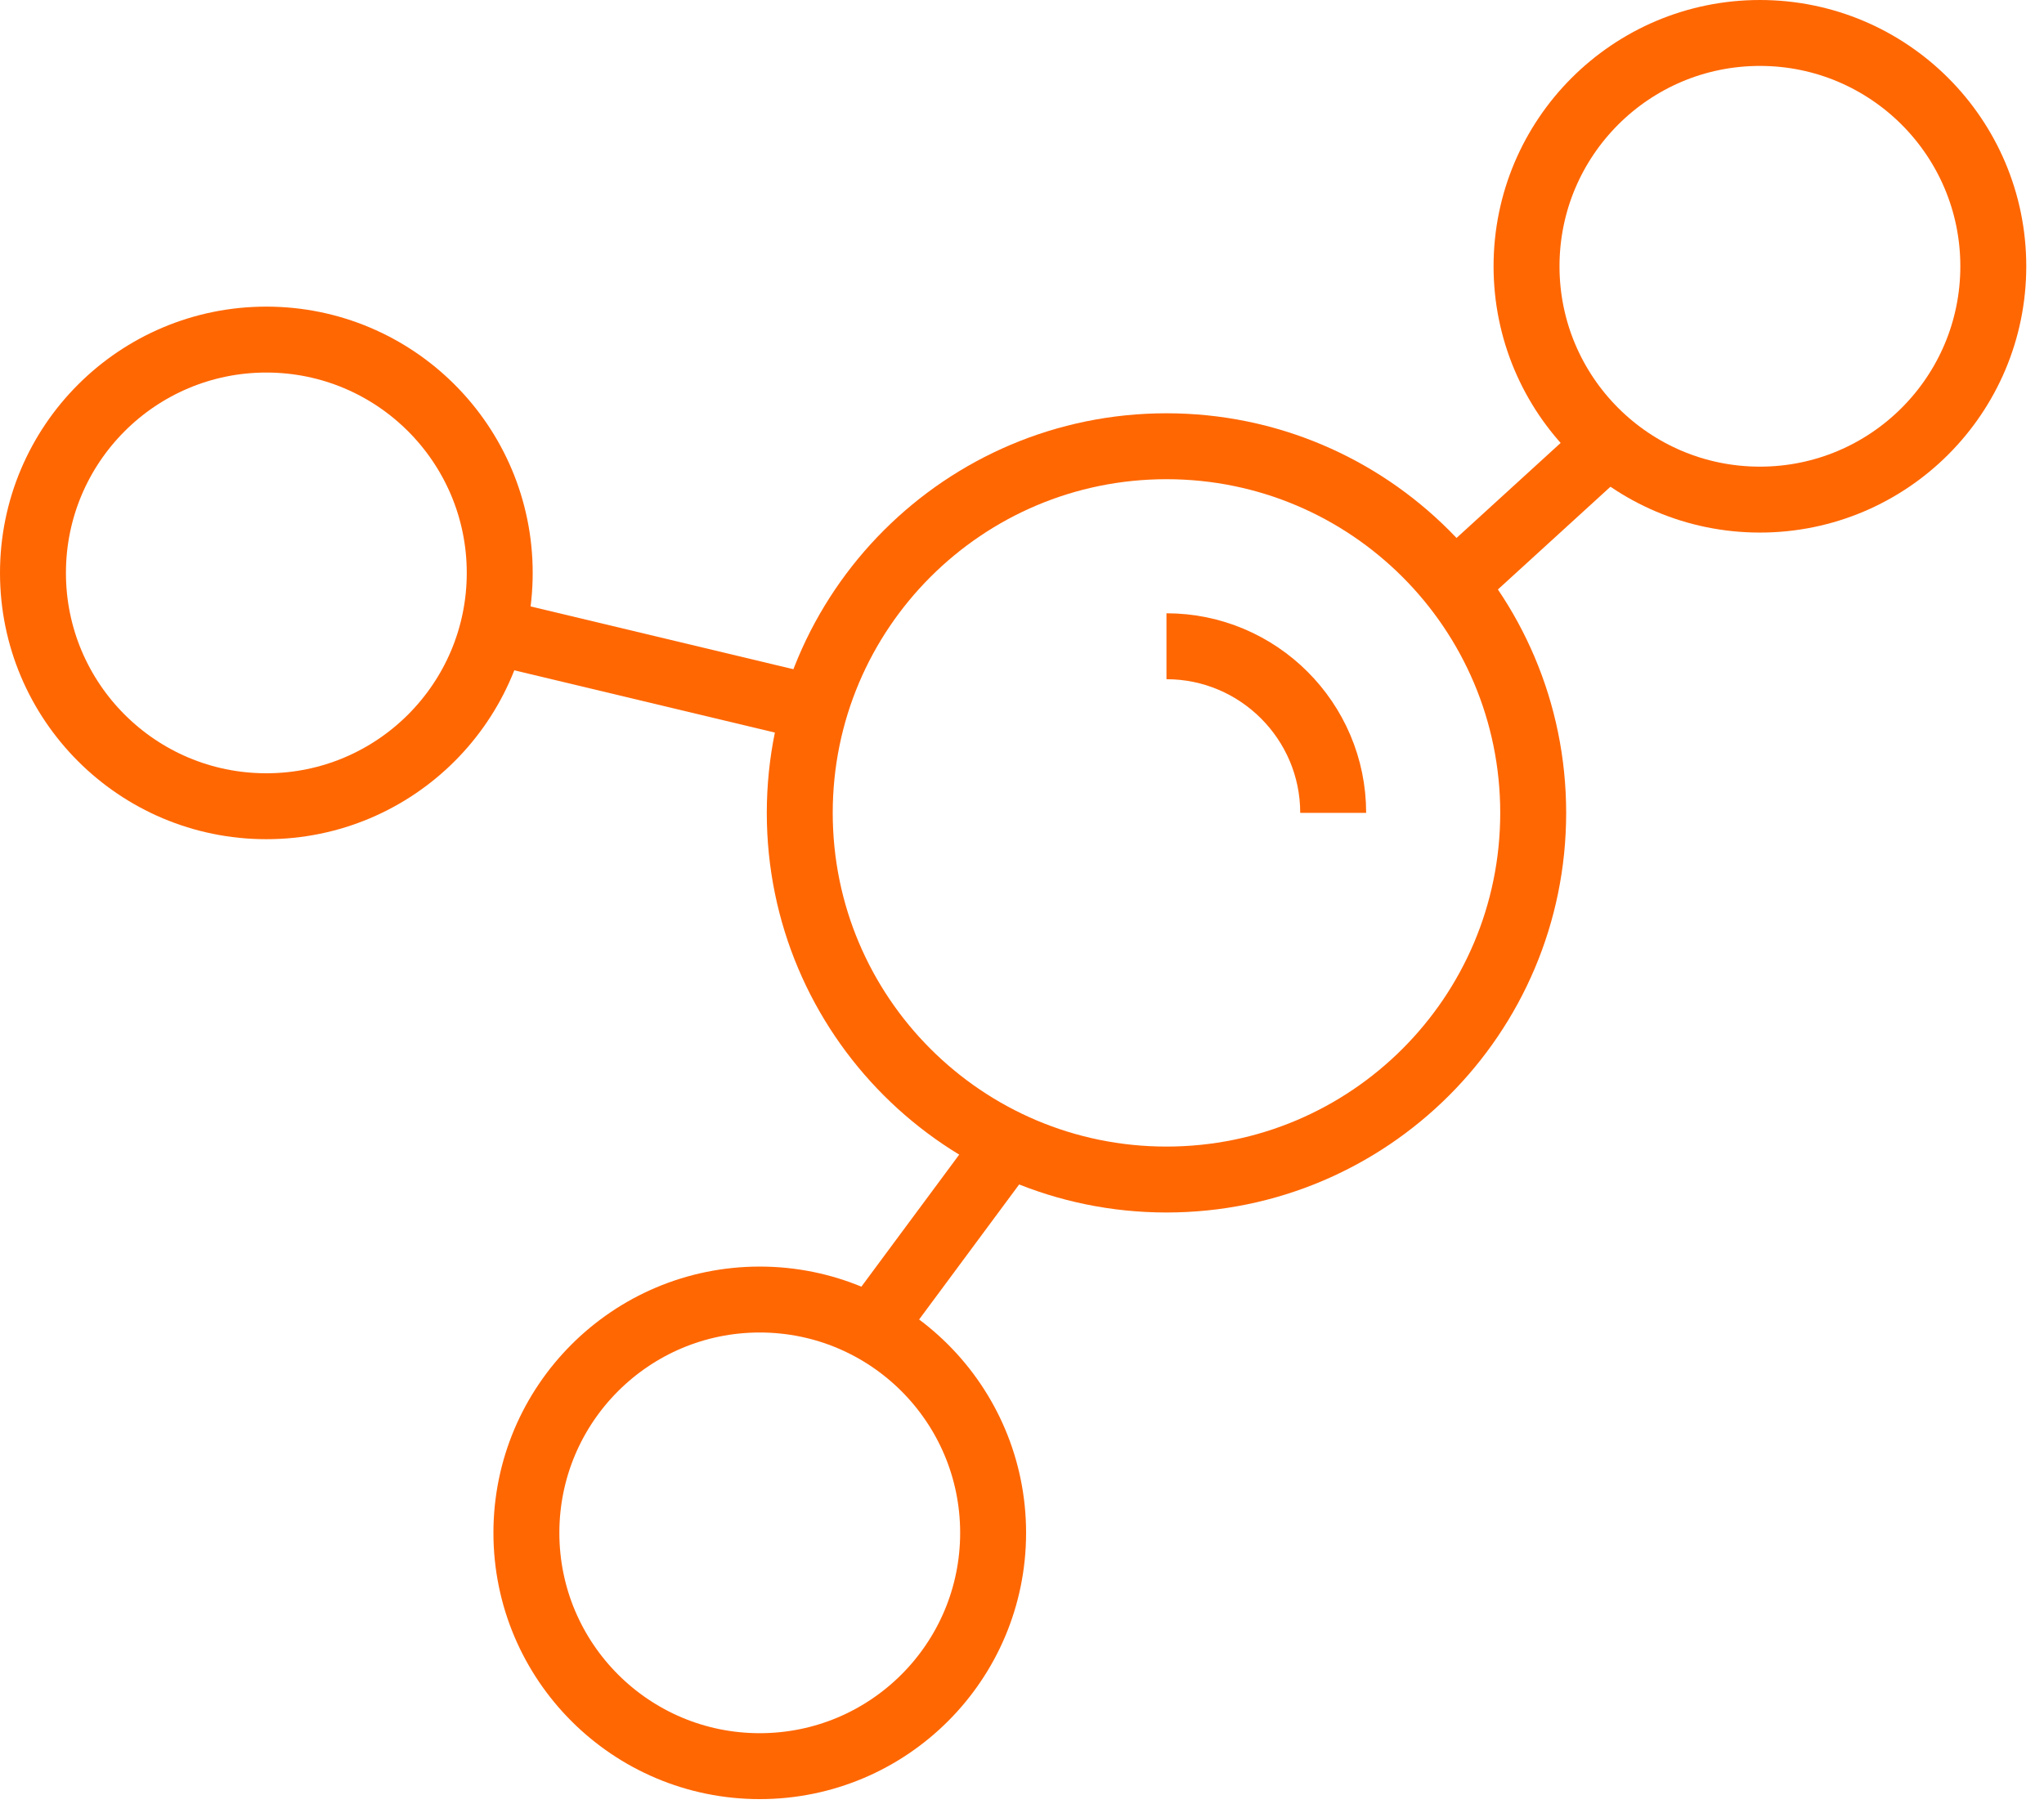
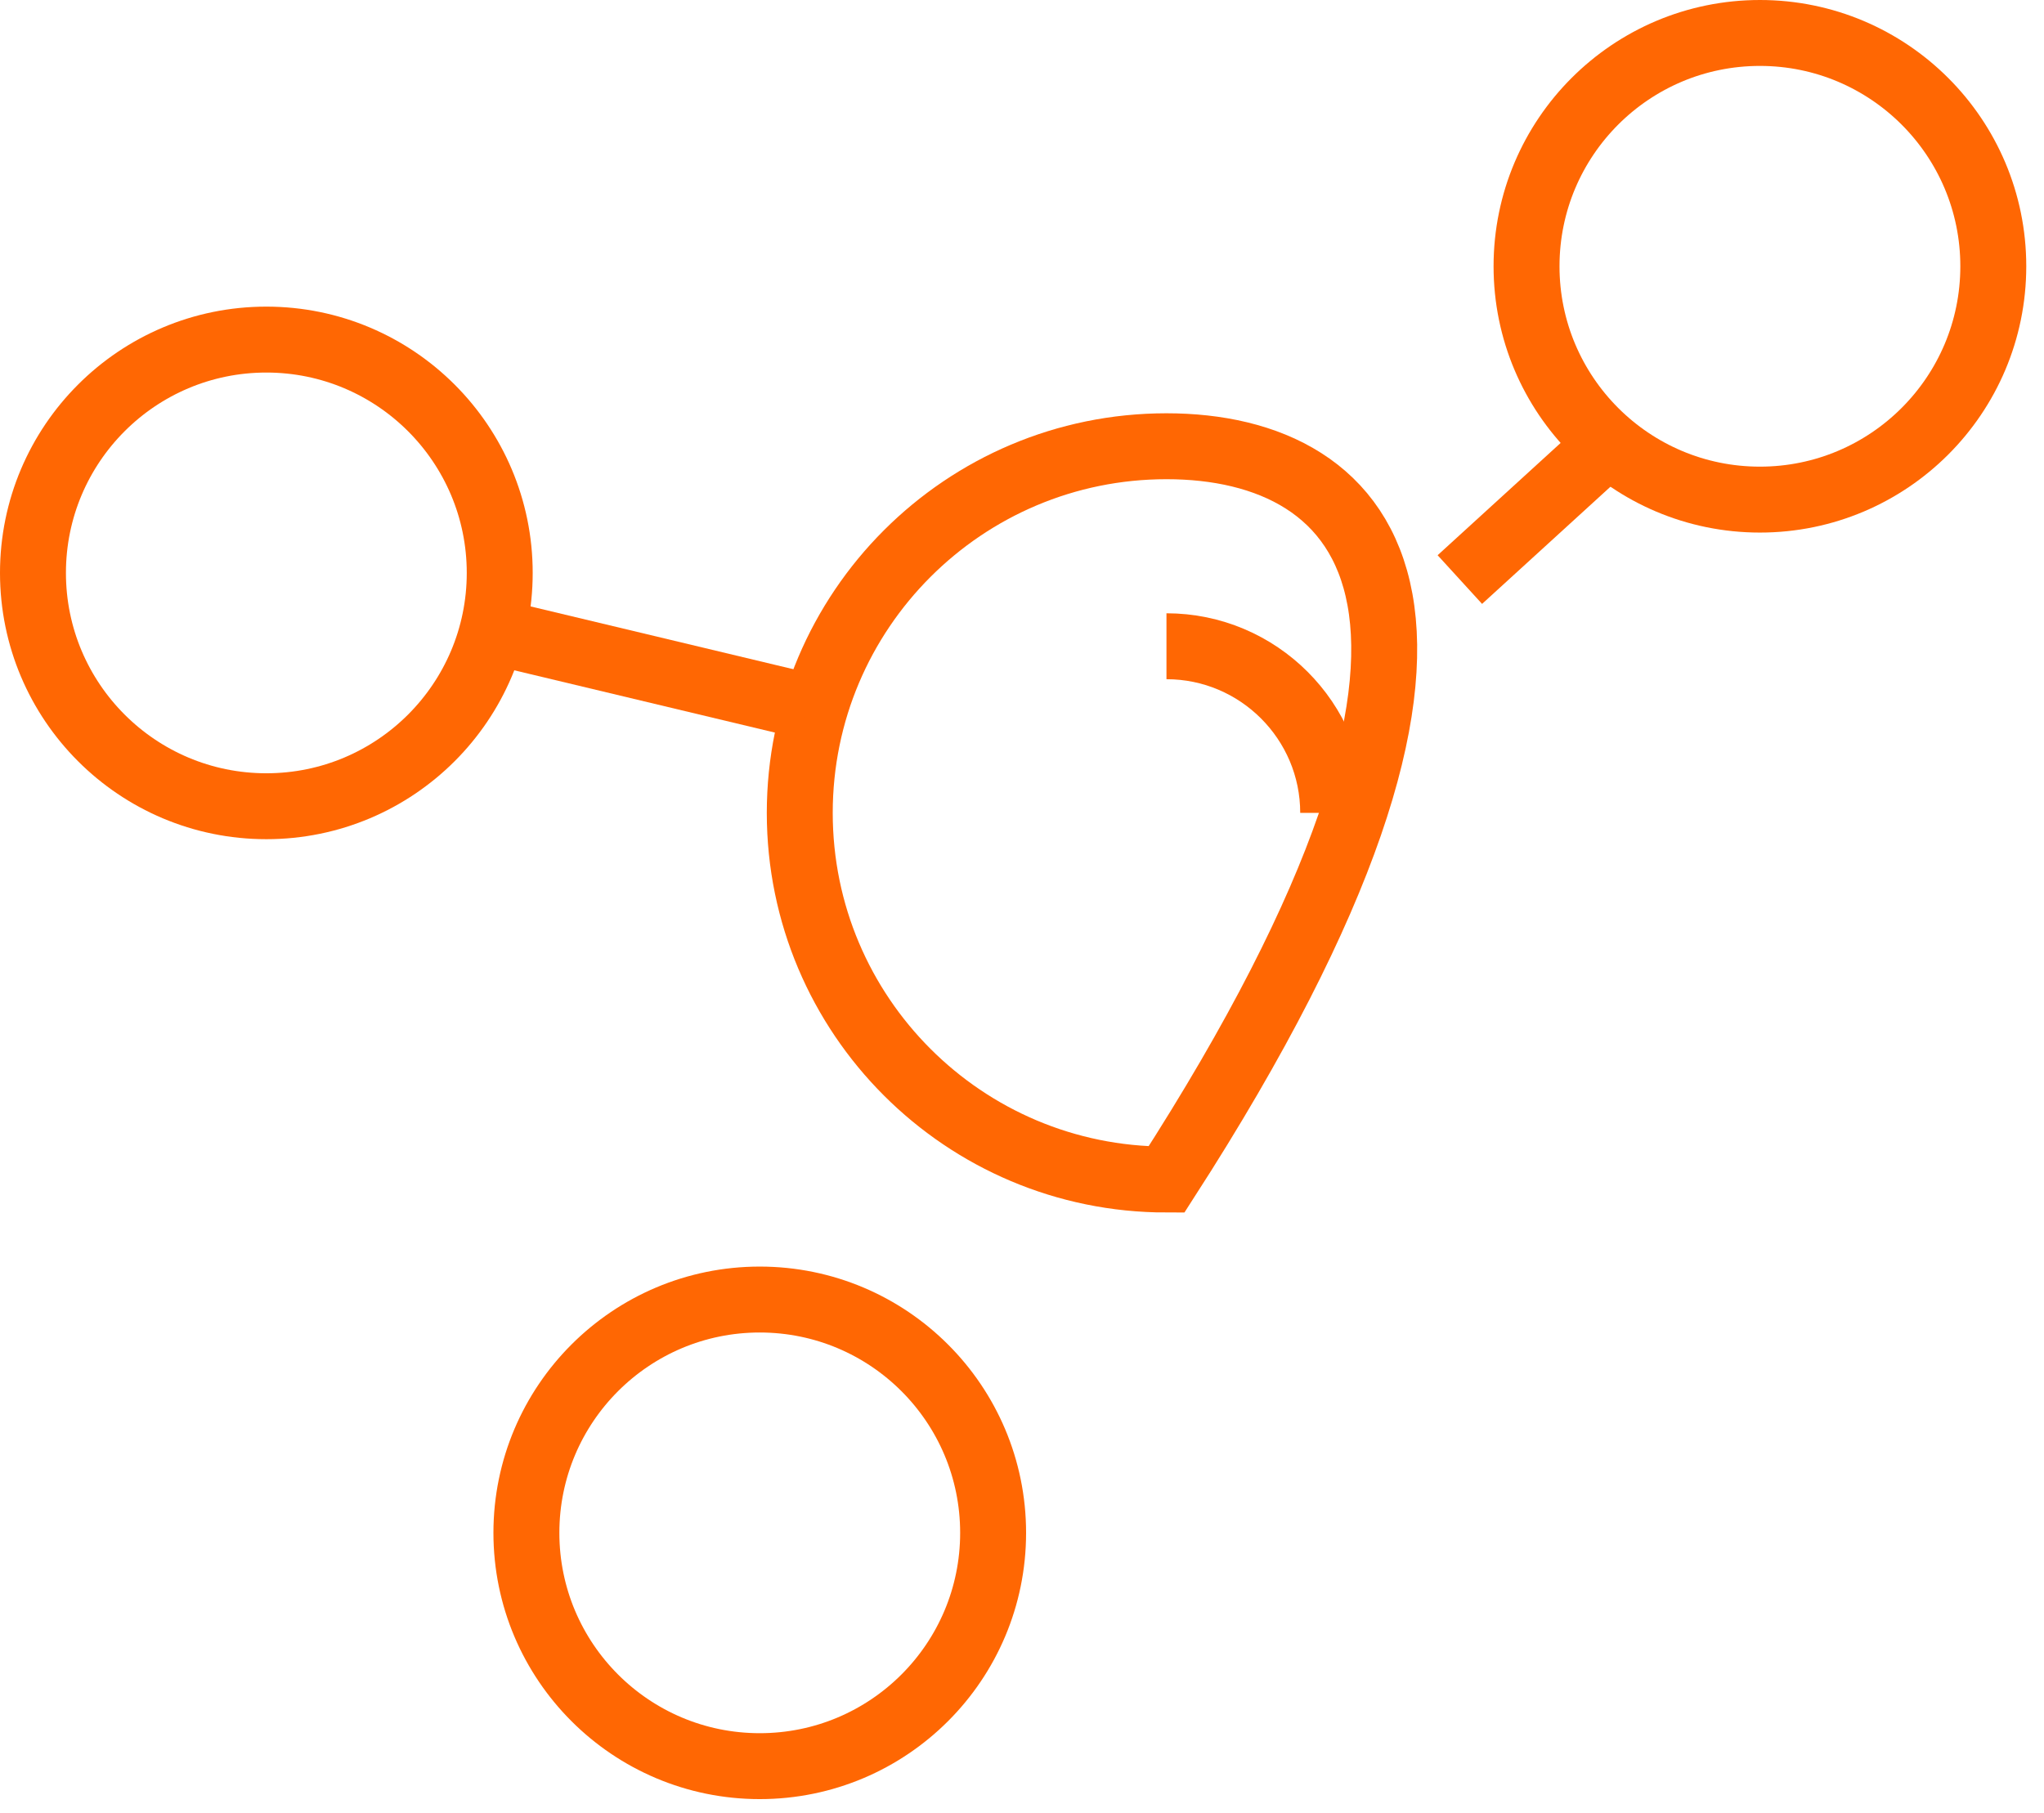
<svg xmlns="http://www.w3.org/2000/svg" fill="none" viewBox="0 0 62 55" height="55" width="62">
  <path stroke-miterlimit="10" stroke-width="2" stroke="#FF6703" d="M46.304 8.079C46.304 11.988 49.473 15.158 53.383 15.158C57.292 15.158 60.462 11.988 60.462 8.079C60.462 4.169 57.292 1 53.383 1C49.473 1 46.304 4.169 46.304 8.079Z" />
  <path stroke-miterlimit="10" stroke-width="2" stroke="#FF6703" d="M1 17.382C1 21.292 4.169 24.461 8.079 24.461C11.988 24.461 15.158 21.292 15.158 17.382C15.158 13.473 11.988 10.303 8.079 10.303C4.169 10.303 1 13.473 1 17.382Z" />
  <path stroke-miterlimit="10" stroke-width="2" stroke="#FF6703" d="M15.967 46.506C15.967 50.416 19.136 53.585 23.045 53.585C26.955 53.585 30.124 50.416 30.124 46.506C30.124 42.597 26.955 39.428 23.045 39.428C19.136 39.428 15.967 42.597 15.967 46.506Z" />
-   <path stroke-miterlimit="10" stroke-width="2" stroke="#FF6703" d="M24.259 24.663C24.259 30.807 29.239 35.787 35.382 35.787C41.526 35.787 46.506 30.807 46.506 24.663C46.506 18.52 41.526 13.539 35.382 13.539C29.239 13.539 24.259 18.52 24.259 24.663Z" />
+   <path stroke-miterlimit="10" stroke-width="2" stroke="#FF6703" d="M24.259 24.663C24.259 30.807 29.239 35.787 35.382 35.787C46.506 18.52 41.526 13.539 35.382 13.539C29.239 13.539 24.259 18.52 24.259 24.663Z" />
  <path stroke-miterlimit="10" stroke-width="2" stroke="#FF6703" d="M15.157 19.203L24.461 21.427" />
-   <path stroke-miterlimit="10" stroke-width="2" stroke="#FF6703" d="M26.484 40.237L30.529 34.776" />
  <path stroke-miterlimit="10" stroke-width="2" stroke="#FF6703" d="M48.933 13.337L44.281 17.584" />
  <path stroke-miterlimit="10" stroke-width="2" stroke="#FF6703" d="M35.382 19.607C38.17 19.607 40.439 21.875 40.439 24.663" />
</svg>